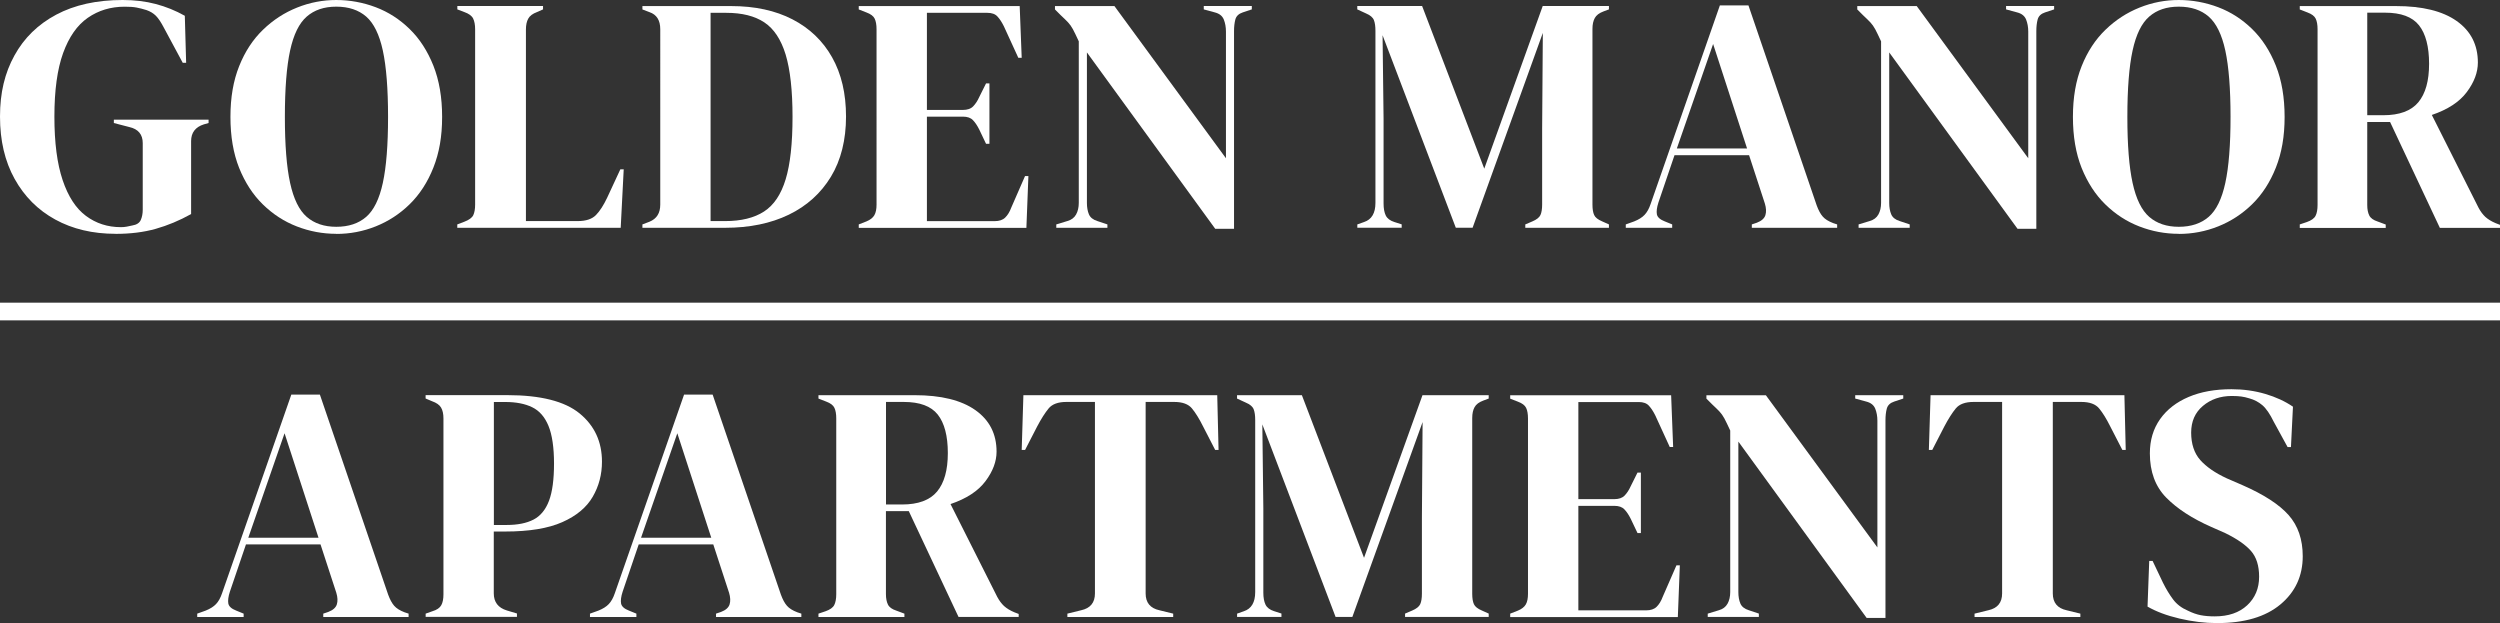
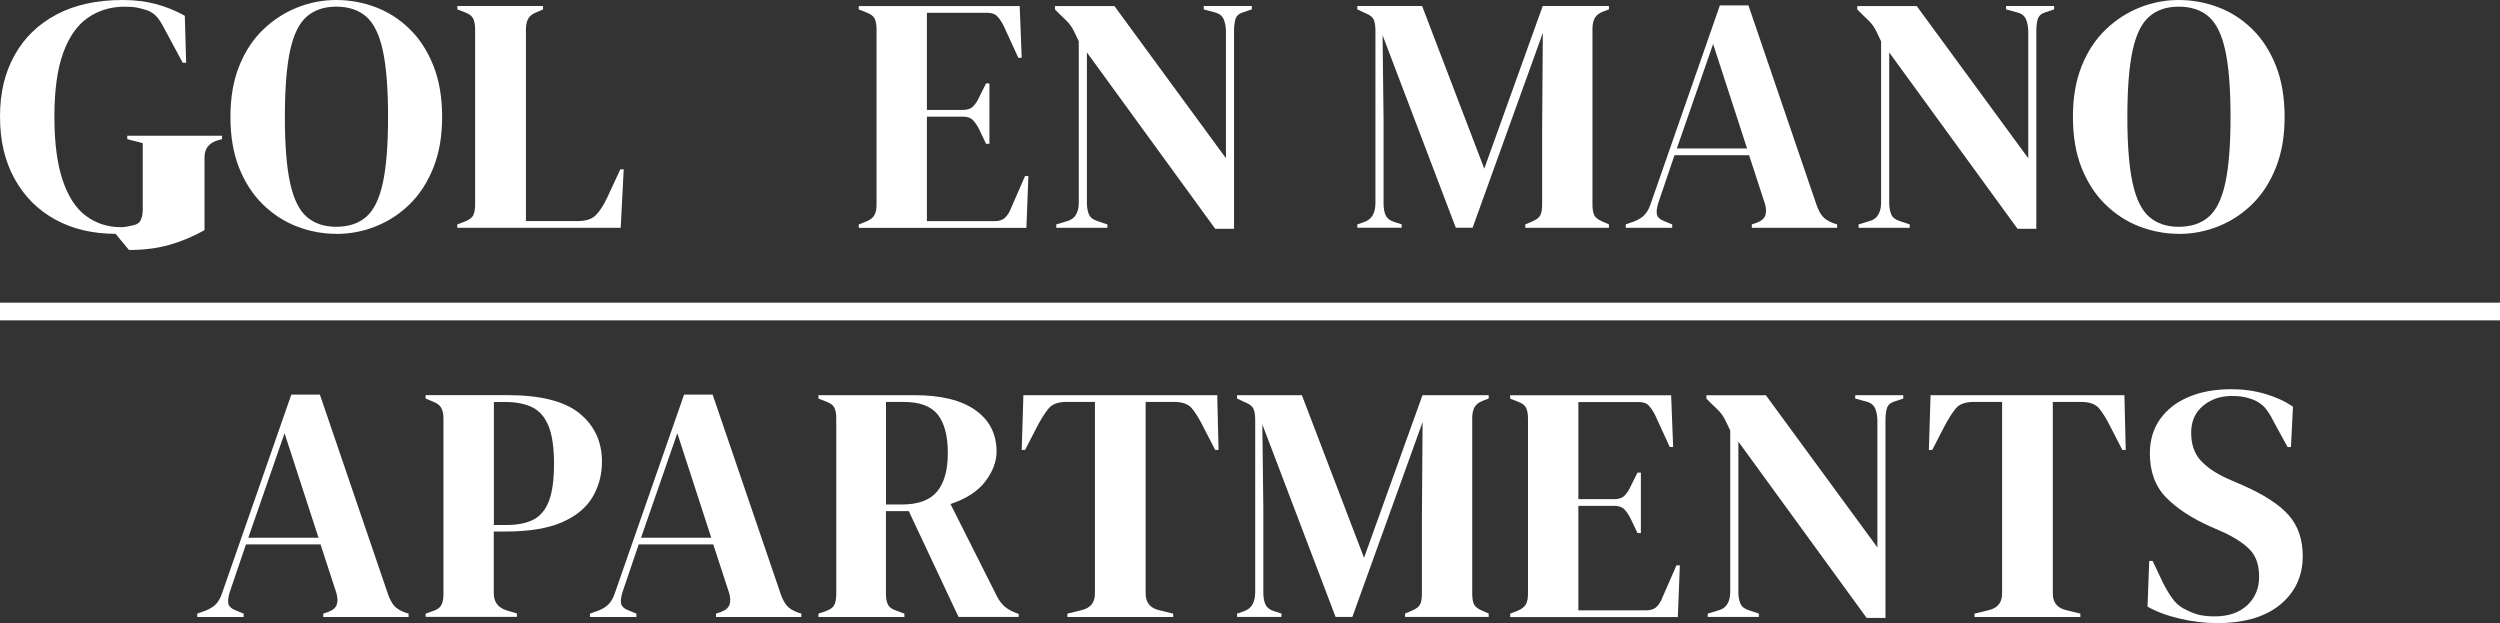
<svg xmlns="http://www.w3.org/2000/svg" id="Layer_1" data-name="Layer 1" viewBox="0 0 473.45 118">
  <rect x="0" y="0" width="473.45" height="118" fill="#333333" stroke="none" />
  <defs>
    <style>
      .cls-1 {
        fill: #fff;
        stroke-width: 0px;
      }
    </style>
  </defs>
  <g>
-     <path class="cls-1" d="M21.89,44.28c-4.33,0-8.13-.9-11.42-2.7s-5.85-4.37-7.7-7.7c-1.85-3.33-2.77-7.26-2.77-11.8s.91-8.27,2.74-11.58c1.82-3.31,4.46-5.89,7.92-7.73,3.46-1.84,7.65-2.77,12.57-2.77,2.25,0,4.34.25,6.27.76,1.93.51,3.76,1.25,5.5,2.23l.25,8.91h-.64l-3.56-6.62c-.55-1.06-1.06-1.82-1.53-2.29-.47-.47-1.06-.83-1.78-1.08-.68-.21-1.3-.37-1.88-.48-.57-.11-1.33-.16-2.26-.16-2.63,0-4.95.7-6.97,2.1-2.02,1.4-3.57,3.63-4.68,6.68-1.1,3.05-1.65,7.06-1.65,12.03s.52,8.93,1.56,12.03c1.04,3.1,2.51,5.36,4.42,6.78,1.91,1.42,4.11,2.13,6.62,2.13.38,0,.75-.03,1.11-.1.36-.06.71-.14,1.05-.22.8-.13,1.34-.47,1.59-1.02.25-.55.38-1.21.38-1.97v-12.6c0-1.65-.85-2.67-2.54-3.05l-2.93-.76v-.64h17.94v.64l-.89.25c-1.61.51-2.42,1.57-2.42,3.18v13.81c-2.21,1.23-4.44,2.16-6.71,2.8-2.27.64-4.8.95-7.6.95Z" />
+     <path class="cls-1" d="M21.89,44.28c-4.33,0-8.13-.9-11.42-2.7s-5.85-4.37-7.7-7.7c-1.85-3.33-2.77-7.26-2.77-11.8s.91-8.27,2.74-11.58c1.82-3.31,4.46-5.89,7.92-7.73,3.46-1.84,7.65-2.77,12.57-2.77,2.25,0,4.34.25,6.27.76,1.93.51,3.76,1.25,5.5,2.23l.25,8.91h-.64l-3.56-6.62c-.55-1.06-1.06-1.82-1.53-2.29-.47-.47-1.06-.83-1.78-1.08-.68-.21-1.3-.37-1.88-.48-.57-.11-1.33-.16-2.26-.16-2.63,0-4.95.7-6.97,2.1-2.02,1.4-3.57,3.63-4.68,6.68-1.1,3.05-1.65,7.06-1.65,12.03s.52,8.93,1.56,12.03c1.04,3.1,2.51,5.36,4.42,6.78,1.91,1.42,4.11,2.13,6.62,2.13.38,0,.75-.03,1.11-.1.36-.06.71-.14,1.05-.22.8-.13,1.34-.47,1.59-1.02.25-.55.38-1.21.38-1.97v-12.6l-2.93-.76v-.64h17.94v.64l-.89.25c-1.61.51-2.42,1.57-2.42,3.18v13.81c-2.21,1.23-4.44,2.16-6.71,2.8-2.27.64-4.8.95-7.6.95Z" />
    <path class="cls-1" d="M63.69,44.28c-2.59,0-5.08-.47-7.48-1.4-2.4-.93-4.54-2.32-6.43-4.17-1.89-1.84-3.38-4.15-4.49-6.9-1.1-2.76-1.65-5.98-1.65-9.67s.55-6.85,1.65-9.61c1.1-2.76,2.61-5.06,4.52-6.9,1.91-1.85,4.06-3.24,6.46-4.2s4.87-1.43,7.41-1.43,5.08.46,7.48,1.37c2.4.91,4.54,2.29,6.43,4.14,1.89,1.84,3.38,4.16,4.49,6.94,1.1,2.78,1.65,6.01,1.65,9.7s-.55,6.8-1.65,9.58c-1.1,2.78-2.6,5.09-4.49,6.94-1.89,1.85-4.03,3.24-6.43,4.2s-4.89,1.43-7.48,1.43ZM63.69,42.95c2.33,0,4.22-.63,5.66-1.88,1.44-1.25,2.49-3.39,3.15-6.43.66-3.03.99-7.2.99-12.5s-.33-9.53-.99-12.57c-.66-3.03-1.71-5.17-3.15-6.43-1.44-1.25-3.33-1.88-5.66-1.88s-4.16.63-5.6,1.88c-1.44,1.25-2.49,3.39-3.15,6.43-.66,3.03-.99,7.22-.99,12.57s.33,9.47.99,12.5c.66,3.03,1.71,5.18,3.15,6.43,1.44,1.25,3.31,1.88,5.6,1.88Z" />
    <path class="cls-1" d="M86.6,43.14v-.64l1.34-.51c.89-.34,1.45-.75,1.69-1.24.23-.49.35-1.16.35-2V5.54c0-.85-.13-1.53-.38-2.04-.26-.51-.81-.91-1.65-1.21l-1.34-.51v-.64h16.23v.64l-1.15.51c-.81.3-1.36.71-1.65,1.24-.3.53-.44,1.22-.44,2.07v36.27h9.8c1.57,0,2.72-.38,3.47-1.15.74-.76,1.45-1.87,2.13-3.31l2.48-5.34h.64l-.57,11.07h-30.92Z" />
-     <path class="cls-1" d="M121.66,43.14v-.64l1.34-.51c1.36-.55,2.04-1.63,2.04-3.24V5.54c0-1.7-.68-2.78-2.04-3.24l-1.34-.51v-.64h16.8c4.5,0,8.37.84,11.61,2.51,3.25,1.68,5.75,4.07,7.51,7.19,1.76,3.12,2.64,6.86,2.64,11.23s-.95,8.25-2.86,11.39c-1.91,3.14-4.57,5.54-7.98,7.19s-7.43,2.48-12.06,2.48h-15.65ZM134.57,41.87h2.74c3.05,0,5.51-.6,7.38-1.81,1.87-1.21,3.23-3.24,4.1-6.11.87-2.86,1.3-6.8,1.3-11.8s-.44-8.94-1.3-11.8c-.87-2.86-2.22-4.9-4.04-6.11-1.82-1.21-4.22-1.81-7.19-1.81h-2.99v39.45Z" />
    <path class="cls-1" d="M162.63,43.14v-.64l1.46-.57c.72-.3,1.22-.69,1.5-1.18.28-.49.41-1.16.41-2V5.54c0-.85-.12-1.52-.35-2-.23-.49-.75-.88-1.56-1.18l-1.46-.57v-.64h30.48l.38,9.8h-.64l-2.74-5.98c-.38-.76-.78-1.38-1.21-1.84-.42-.47-1.06-.7-1.91-.7h-11.45v18.39h6.81c.85,0,1.5-.22,1.94-.67s.84-1.05,1.18-1.81l1.27-2.55h.64v11.45h-.64l-1.27-2.67c-.38-.76-.78-1.37-1.21-1.81-.42-.45-1.06-.67-1.91-.67h-6.81v19.79h12.85c.85,0,1.51-.22,1.97-.67s.85-1.07,1.15-1.88l2.61-5.98h.64l-.38,9.8h-31.75Z" />
    <path class="cls-1" d="M200.04,43.14v-.64l2.1-.64c.76-.21,1.31-.63,1.65-1.24.34-.61.51-1.35.51-2.2V7.83c-.47-1.02-.84-1.78-1.11-2.29-.28-.51-.58-.94-.92-1.3-.34-.36-.81-.82-1.4-1.37l-1.08-1.08v-.64h11.26l21.12,28.82V5.98c0-.85-.14-1.61-.41-2.29-.28-.68-.84-1.12-1.69-1.34l-2.1-.57v-.64h9.1v.64l-1.72.57c-.76.25-1.23.7-1.4,1.34-.17.64-.25,1.38-.25,2.23v37.41h-3.56l-24.3-33.4v28.5c0,.85.13,1.57.38,2.16.25.59.78,1.02,1.59,1.27l1.91.64v.64h-9.67Z" />
    <path class="cls-1" d="M257.05,43.14v-.64l1.27-.45c1.44-.47,2.16-1.68,2.16-3.63V5.85c0-.85-.09-1.53-.29-2.04s-.69-.93-1.5-1.27l-1.65-.76v-.64h12.28l11.77,30.8,11.07-30.8h12.54v.64l-1.02.38c-.81.3-1.36.71-1.65,1.24-.3.53-.45,1.22-.45,2.07v33.28c0,.85.11,1.51.32,1.97.21.47.72.87,1.53,1.21l1.27.57v.64h-15.84v-.64l1.34-.57c.8-.34,1.31-.74,1.53-1.21.21-.47.32-1.12.32-1.97v-14.32l.13-18.2-13.3,36.9h-3.18l-13.87-36.46.19,15.84v16.03c0,.93.14,1.69.41,2.26.28.57.82.99,1.62,1.24l1.4.45v.64h-8.4Z" />
    <path class="cls-1" d="M307.89,43.14v-.64l1.59-.57c.85-.34,1.51-.75,1.97-1.24.47-.49.85-1.18,1.15-2.07l13.11-37.6h5.41l12.92,37.86c.34.93.72,1.64,1.15,2.13.42.49,1.08.9,1.97,1.24l.76.25v.64h-16.16v-.64l.95-.32c.89-.34,1.43-.82,1.62-1.43.19-.61.16-1.35-.1-2.2l-2.99-9.16h-14.12l-3.05,8.97c-.3.93-.39,1.68-.29,2.23.11.55.61,1,1.5,1.34l1.4.57v.64h-8.78ZM317.56,28.12h13.3l-6.43-19.79-6.87,19.79Z" />
    <path class="cls-1" d="M351.98,43.14v-.64l2.1-.64c.76-.21,1.31-.63,1.65-1.24.34-.61.51-1.35.51-2.2V7.83c-.47-1.02-.84-1.78-1.11-2.29-.28-.51-.58-.94-.92-1.3-.34-.36-.81-.82-1.4-1.37l-1.08-1.08v-.64h11.26l21.12,28.82V5.98c0-.85-.14-1.61-.41-2.29-.28-.68-.84-1.12-1.69-1.34l-2.1-.57v-.64h9.1v.64l-1.72.57c-.76.25-1.23.7-1.4,1.34-.17.64-.25,1.38-.25,2.23v37.41h-3.56l-24.3-33.4v28.5c0,.85.13,1.57.38,2.16.25.59.78,1.02,1.59,1.27l1.91.64v.64h-9.67Z" />
    <path class="cls-1" d="M412.62,44.28c-2.59,0-5.08-.47-7.48-1.4-2.4-.93-4.54-2.32-6.43-4.17-1.89-1.84-3.38-4.15-4.49-6.9-1.1-2.76-1.65-5.98-1.65-9.67s.55-6.85,1.65-9.61c1.1-2.76,2.61-5.06,4.52-6.9,1.91-1.85,4.06-3.24,6.46-4.2s4.87-1.43,7.41-1.43,5.08.46,7.48,1.37c2.4.91,4.54,2.29,6.43,4.14,1.89,1.84,3.38,4.16,4.49,6.94,1.1,2.78,1.65,6.01,1.65,9.7s-.55,6.8-1.65,9.58c-1.1,2.78-2.6,5.09-4.49,6.94-1.89,1.85-4.03,3.24-6.43,4.2s-4.89,1.43-7.48,1.43ZM412.62,42.95c2.33,0,4.22-.63,5.66-1.88,1.44-1.25,2.49-3.39,3.15-6.43.66-3.03.99-7.2.99-12.5s-.33-9.53-.99-12.57c-.66-3.03-1.71-5.17-3.15-6.43-1.44-1.25-3.33-1.88-5.66-1.88s-4.16.63-5.6,1.88c-1.44,1.25-2.49,3.39-3.15,6.43-.66,3.03-.99,7.22-.99,12.57s.33,9.47.99,12.5c.66,3.03,1.71,5.18,3.15,6.43,1.44,1.25,3.31,1.88,5.6,1.88Z" />
-     <path class="cls-1" d="M435.53,43.14v-.64l1.34-.45c.85-.3,1.4-.69,1.65-1.18.25-.49.38-1.18.38-2.07V5.54c0-.85-.12-1.52-.35-2-.23-.49-.75-.88-1.56-1.18l-1.46-.57v-.64h18.2c5.01,0,8.84.94,11.52,2.83,2.67,1.89,4.01,4.51,4.01,7.86,0,1.87-.7,3.73-2.1,5.6-1.4,1.87-3.61,3.31-6.62,4.33l8.84,17.56c.38.72.82,1.3,1.3,1.75.49.44,1.13.84,1.94,1.18l.83.32v.57h-11.39l-9.42-20.04h-4.33v15.72c0,.81.13,1.46.38,1.97s.78.89,1.59,1.15l1.53.57v.64h-16.29ZM448.31,21.82h3.05c3.05,0,5.26-.82,6.62-2.45,1.36-1.63,2.04-4.06,2.04-7.29s-.64-5.69-1.91-7.29-3.41-2.39-6.43-2.39h-3.37v19.41Z" />
  </g>
  <g>
    <path class="cls-1" d="M37.35,116.85v-.64l1.59-.57c.85-.34,1.51-.75,1.97-1.24.47-.49.85-1.18,1.15-2.07l13.11-37.6h5.41l12.92,37.86c.34.93.72,1.64,1.15,2.13.42.49,1.08.9,1.97,1.24l.76.25v.64h-16.16v-.64l.95-.32c.89-.34,1.43-.82,1.62-1.43.19-.61.16-1.35-.1-2.2l-2.99-9.16h-14.12l-3.05,8.97c-.3.93-.39,1.68-.29,2.23.11.55.61,1,1.5,1.34l1.4.57v.64h-8.78ZM47.02,101.84h13.3l-6.43-19.79-6.87,19.79Z" />
    <path class="cls-1" d="M80.61,116.85v-.64l1.27-.45c.85-.25,1.41-.64,1.69-1.15.28-.51.41-1.19.41-2.04v-33.34c0-.85-.15-1.53-.45-2.04-.3-.51-.87-.91-1.72-1.21l-1.21-.51v-.64h15.46c6.32,0,10.89,1.16,13.71,3.47,2.82,2.31,4.23,5.36,4.23,9.13,0,2.42-.58,4.63-1.75,6.65-1.17,2.02-3.09,3.62-5.76,4.8-2.67,1.19-6.28,1.78-10.82,1.78h-2.16v11.71c0,1.65.83,2.74,2.48,3.24l1.91.57v.64h-17.31ZM93.53,99.42h2.42c2.08,0,3.77-.34,5.09-1.02,1.31-.68,2.29-1.87,2.93-3.56.64-1.7.95-4.05.95-7.06s-.35-5.43-1.05-7.13c-.7-1.7-1.73-2.87-3.09-3.53-1.36-.66-3.05-.99-5.09-.99h-2.16v23.29Z" />
    <path class="cls-1" d="M111.73,116.85v-.64l1.59-.57c.85-.34,1.51-.75,1.97-1.24.47-.49.85-1.18,1.15-2.07l13.11-37.6h5.41l12.92,37.86c.34.93.72,1.64,1.15,2.13.42.49,1.08.9,1.97,1.24l.76.25v.64h-16.16v-.64l.95-.32c.89-.34,1.43-.82,1.62-1.43.19-.61.16-1.35-.1-2.2l-2.99-9.16h-14.12l-3.05,8.97c-.3.93-.39,1.68-.29,2.23.11.55.61,1,1.5,1.34l1.4.57v.64h-8.78ZM121.4,101.84h13.3l-6.43-19.79-6.87,19.79Z" />
    <path class="cls-1" d="M155,116.85v-.64l1.34-.45c.85-.3,1.4-.69,1.65-1.18.25-.49.38-1.18.38-2.07v-33.28c0-.85-.12-1.52-.35-2-.23-.49-.75-.88-1.56-1.18l-1.46-.57v-.64h18.2c5.01,0,8.84.94,11.52,2.83,2.67,1.89,4.01,4.51,4.01,7.86,0,1.87-.7,3.73-2.1,5.6-1.4,1.87-3.61,3.31-6.62,4.33l8.84,17.56c.38.72.82,1.3,1.3,1.75.49.44,1.13.84,1.94,1.18l.83.32v.57h-11.39l-9.42-20.04h-4.33v15.72c0,.81.13,1.46.38,1.97s.78.89,1.59,1.15l1.53.57v.64h-16.29ZM167.79,95.54h3.05c3.05,0,5.26-.82,6.62-2.45,1.36-1.63,2.04-4.06,2.04-7.29s-.64-5.69-1.91-7.29-3.41-2.39-6.43-2.39h-3.37v19.41Z" />
    <path class="cls-1" d="M202.14,116.85v-.64l2.61-.64c1.74-.38,2.61-1.44,2.61-3.18v-36.27h-5.41c-1.57,0-2.69.41-3.37,1.24-.68.83-1.4,1.96-2.16,3.4l-2.29,4.45h-.64l.32-10.37h36.71l.25,10.37h-.64l-2.29-4.45c-.72-1.44-1.42-2.58-2.1-3.4-.68-.83-1.8-1.24-3.37-1.24h-5.41v36.27c0,1.74.87,2.8,2.61,3.18l2.61.64v.64h-20.04Z" />
    <path class="cls-1" d="M234.28,116.85v-.64l1.27-.45c1.44-.47,2.16-1.68,2.16-3.63v-32.58c0-.85-.09-1.53-.29-2.04s-.69-.93-1.5-1.27l-1.65-.76v-.64h12.28l11.77,30.8,11.07-30.8h12.54v.64l-1.02.38c-.81.3-1.36.71-1.65,1.24-.3.53-.45,1.22-.45,2.07v33.28c0,.85.11,1.51.32,1.97.21.47.72.87,1.53,1.21l1.27.57v.64h-15.84v-.64l1.34-.57c.8-.34,1.31-.74,1.53-1.21.21-.47.32-1.12.32-1.97v-14.32l.13-18.2-13.3,36.9h-3.18l-13.87-36.46.19,15.84v16.03c0,.93.14,1.69.41,2.26.28.57.82.99,1.62,1.24l1.4.45v.64h-8.4Z" />
    <path class="cls-1" d="M286,116.85v-.64l1.46-.57c.72-.3,1.22-.69,1.5-1.18.28-.49.41-1.16.41-2v-33.21c0-.85-.12-1.52-.35-2-.23-.49-.75-.88-1.56-1.18l-1.46-.57v-.64h30.48l.38,9.8h-.64l-2.74-5.98c-.38-.76-.78-1.38-1.21-1.84-.42-.47-1.06-.7-1.91-.7h-11.45v18.39h6.81c.85,0,1.5-.22,1.94-.67s.84-1.05,1.18-1.81l1.27-2.55h.64v11.45h-.64l-1.27-2.67c-.38-.76-.78-1.37-1.21-1.81-.42-.45-1.06-.67-1.91-.67h-6.81v19.79h12.85c.85,0,1.51-.22,1.97-.67s.85-1.07,1.15-1.88l2.61-5.98h.64l-.38,9.8h-31.75Z" />
    <path class="cls-1" d="M323.41,116.85v-.64l2.1-.64c.76-.21,1.31-.63,1.65-1.24.34-.61.51-1.35.51-2.2v-30.6c-.47-1.02-.84-1.78-1.11-2.29-.28-.51-.58-.94-.92-1.3-.34-.36-.81-.82-1.4-1.37l-1.08-1.08v-.64h11.26l21.12,28.82v-23.99c0-.85-.14-1.61-.41-2.29-.28-.68-.84-1.12-1.69-1.34l-2.1-.57v-.64h9.1v.64l-1.72.57c-.76.25-1.23.7-1.4,1.34-.17.64-.25,1.38-.25,2.23v37.41h-3.56l-24.3-33.4v28.5c0,.85.13,1.57.38,2.16.25.59.78,1.02,1.59,1.27l1.91.64v.64h-9.67Z" />
    <path class="cls-1" d="M373.94,116.85v-.64l2.61-.64c1.74-.38,2.61-1.44,2.61-3.18v-36.27h-5.41c-1.57,0-2.69.41-3.37,1.24-.68.83-1.4,1.96-2.16,3.4l-2.29,4.45h-.64l.32-10.37h36.71l.25,10.37h-.64l-2.29-4.45c-.72-1.44-1.42-2.58-2.1-3.4-.68-.83-1.8-1.24-3.37-1.24h-5.41v36.27c0,1.74.87,2.8,2.61,3.18l2.61.64v.64h-20.04Z" />
    <path class="cls-1" d="M419.87,118c-2.33,0-4.71-.29-7.13-.86s-4.43-1.33-6.04-2.26l.32-8.65h.64l1.97,4.14c.59,1.19,1.23,2.24,1.91,3.15.68.91,1.61,1.62,2.8,2.13.85.42,1.66.71,2.45.86.78.15,1.66.22,2.64.22,2.59,0,4.63-.7,6.14-2.1,1.5-1.4,2.26-3.2,2.26-5.41,0-2.08-.51-3.7-1.53-4.87-1.02-1.17-2.65-2.3-4.9-3.4l-2.61-1.15c-3.65-1.61-6.5-3.47-8.56-5.57-2.06-2.1-3.09-4.89-3.09-8.37,0-2.5.65-4.67,1.94-6.49,1.29-1.82,3.1-3.22,5.41-4.2,2.31-.98,5.02-1.46,8.11-1.46,2.25,0,4.38.3,6.39.89,2.01.59,3.76,1.4,5.25,2.42l-.38,7.64h-.64l-2.61-4.77c-.72-1.48-1.44-2.53-2.16-3.15-.72-.61-1.55-1.05-2.48-1.3-.55-.17-1.06-.29-1.53-.35-.47-.06-1.06-.1-1.78-.1-2.16,0-3.99.63-5.47,1.88-1.49,1.25-2.23,2.94-2.23,5.06s.57,3.89,1.72,5.19c1.15,1.29,2.82,2.45,5.03,3.47l2.93,1.27c4.07,1.78,7,3.68,8.78,5.69,1.78,2.02,2.67,4.61,2.67,7.79,0,3.73-1.41,6.78-4.23,9.13s-6.82,3.53-11.99,3.53Z" />
  </g>
  <rect class="cls-1" y="57.32" width="473.45" height="3.35" />
</svg>